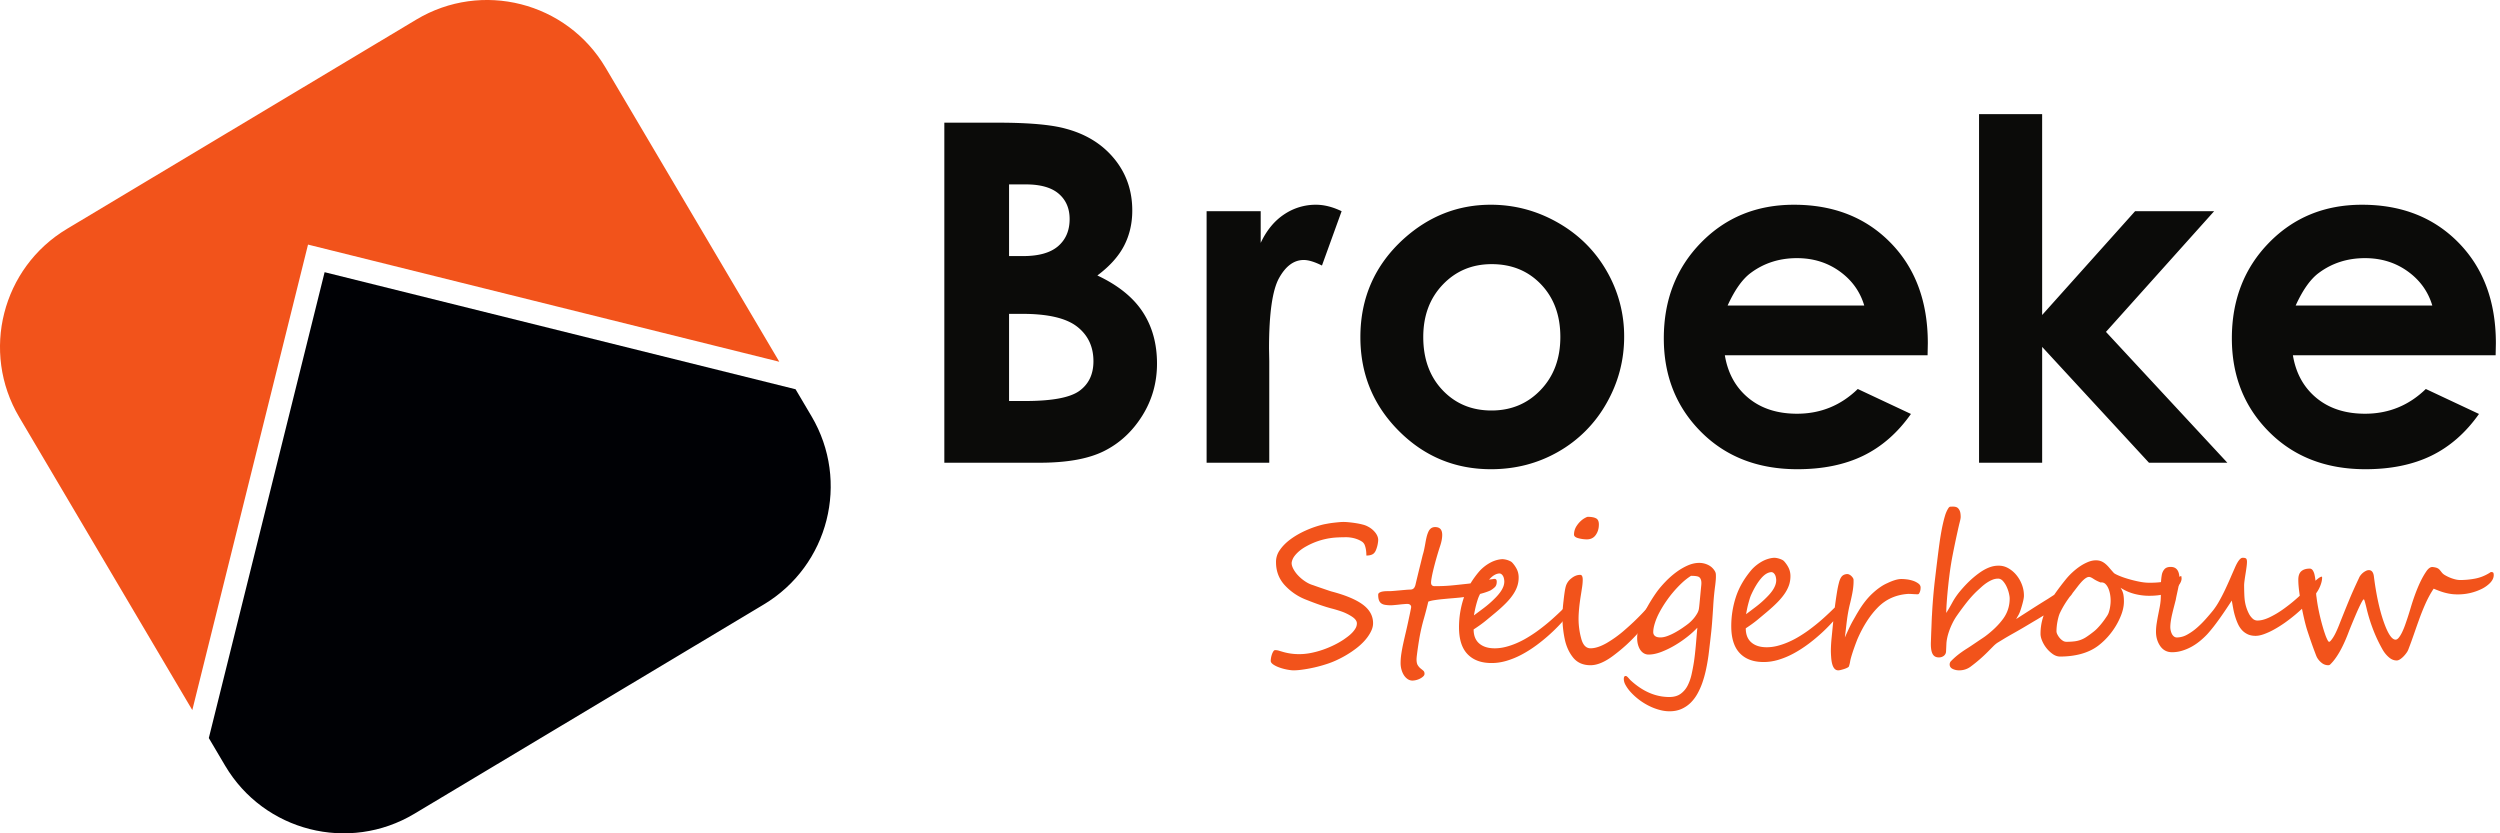
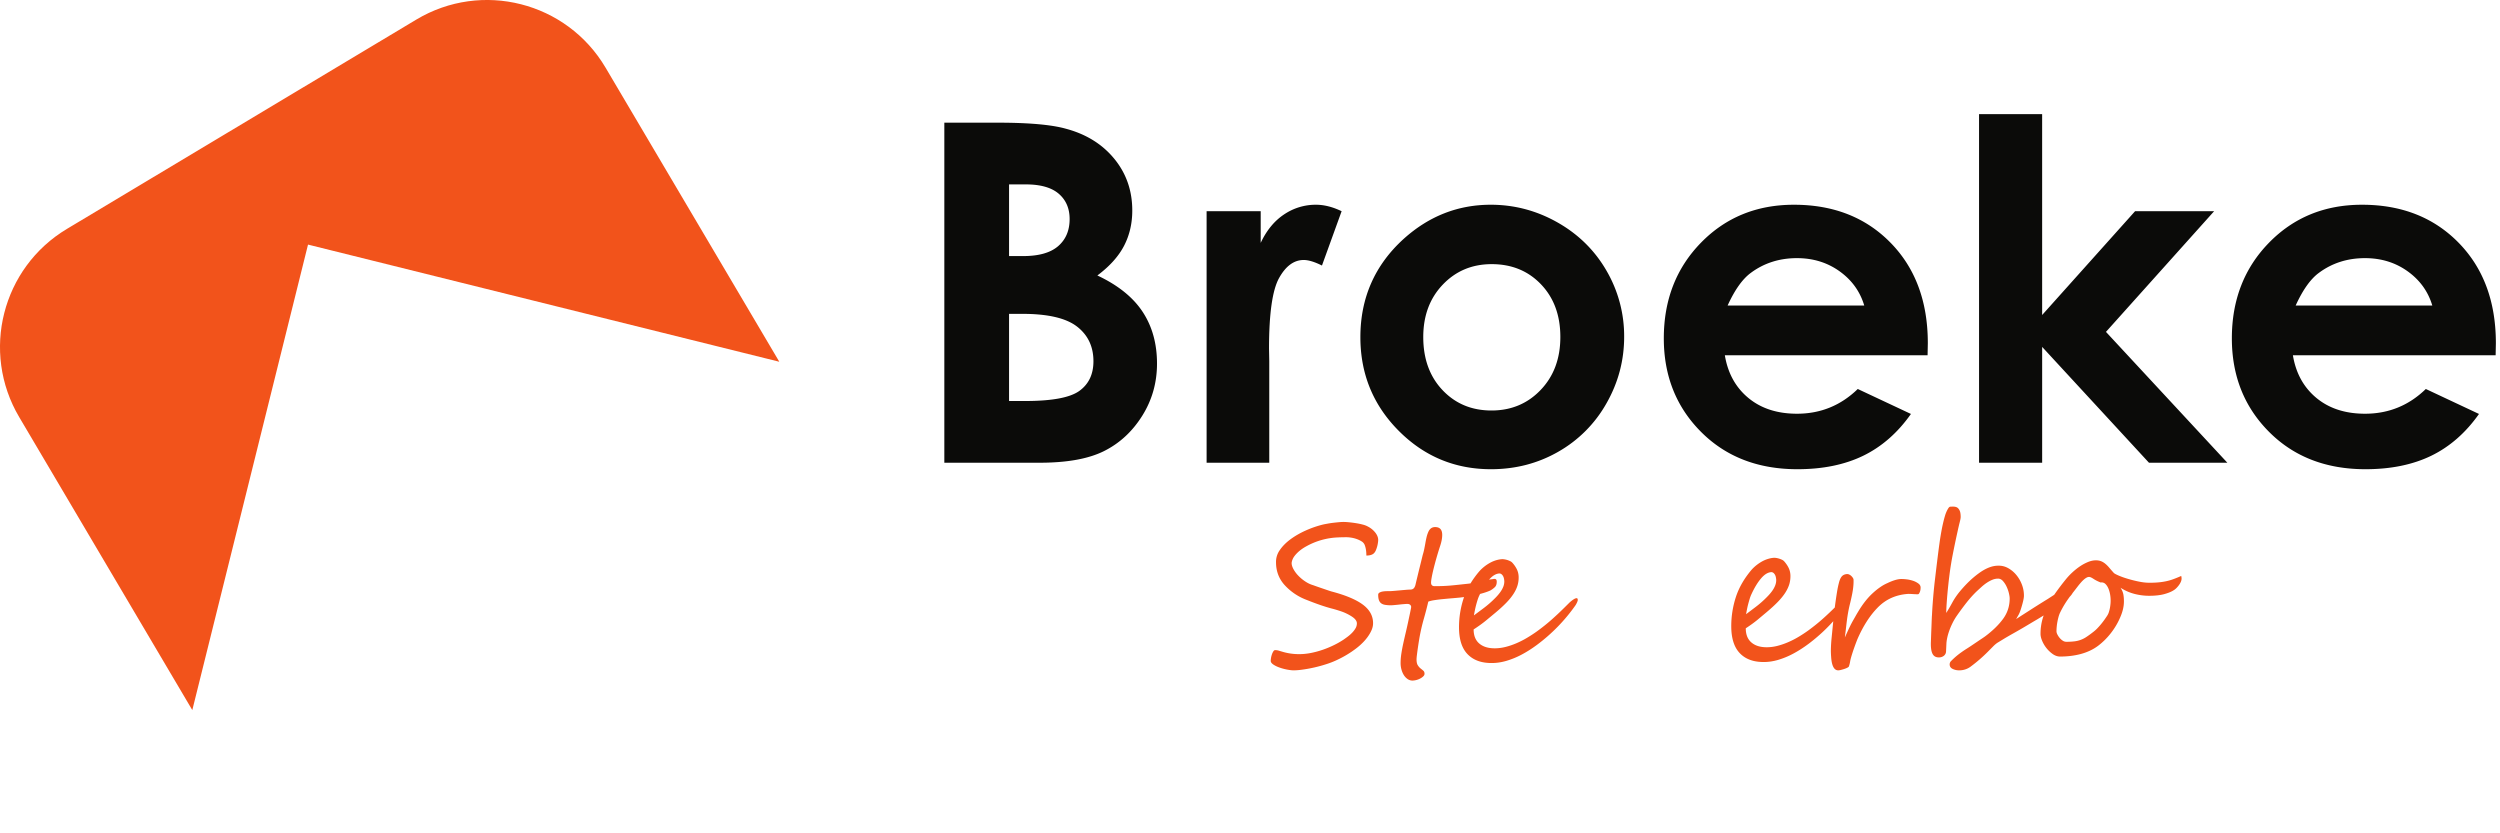
<svg xmlns="http://www.w3.org/2000/svg" viewBox="0 0 210 70">
  <g fill="none" fill-rule="evenodd">
    <g fill="#0B0B09" fill-rule="nonzero">
      <path d="M79.324 38.87V10.304h4.485c2.603 0 4.506.169 5.71.505 1.708.453 3.068 1.295 4.078 2.525 1.01 1.23 1.514 2.68 1.514 4.35 0 1.087-.23 2.074-.69 2.961-.459.887-1.206 1.719-2.242 2.495 1.735.816 3.003 1.835 3.806 3.059.803 1.223 1.204 2.67 1.204 4.34 0 1.605-.414 3.068-1.243 4.389-.828 1.32-1.896 2.307-3.204 2.961-1.307.654-3.113.98-5.418.98h-8Zm5.437-23.38v6.02h1.184c1.321 0 2.302-.28 2.942-.836.641-.557.962-1.314.962-2.272 0-.893-.305-1.602-.913-2.126-.608-.525-1.534-.787-2.777-.787h-1.398Zm0 10.874v7.32h1.36c2.252 0 3.77-.284 4.553-.854.783-.57 1.175-1.398 1.175-2.485 0-1.23-.46-2.201-1.379-2.913-.919-.712-2.447-1.068-4.583-1.068h-1.126ZM101.355 17.742h4.544v2.66c.492-1.048 1.146-1.845 1.961-2.388a4.732 4.732 0 0 1 2.68-.816c.686 0 1.405.181 2.156.544l-1.651 4.563c-.621-.31-1.133-.466-1.534-.466-.816 0-1.505.505-2.068 1.515-.563 1.01-.845 2.99-.845 5.942l.02 1.03v8.544h-5.263V17.742ZM125.224 17.198c1.994 0 3.868.499 5.622 1.495 1.754.997 3.123 2.35 4.107 4.059a10.905 10.905 0 0 1 1.476 5.534c0 1.994-.496 3.858-1.486 5.593a10.72 10.72 0 0 1-4.049 4.068c-1.709.978-3.592 1.467-5.65 1.467-3.03 0-5.616-1.078-7.759-3.234-2.142-2.155-3.213-4.774-3.213-7.855 0-3.301 1.21-6.052 3.63-8.253 2.124-1.916 4.564-2.874 7.322-2.874Zm.078 4.99c-1.645 0-3.014.574-4.108 1.72-1.094 1.145-1.64 2.611-1.64 4.398 0 1.838.54 3.327 1.621 4.466 1.081 1.14 2.45 1.71 4.107 1.71s3.036-.577 4.136-1.73c1.1-1.151 1.651-2.634 1.651-4.446 0-1.813-.54-3.285-1.621-4.418s-2.463-1.7-4.146-1.7ZM161.917 29.84h-17.03c.246 1.502.903 2.696 1.97 3.583 1.069.887 2.432 1.33 4.089 1.33 1.98 0 3.683-.693 5.107-2.078l4.466 2.097c-1.113 1.58-2.447 2.748-4 3.506-1.554.757-3.398 1.136-5.535 1.136-3.314 0-6.013-1.046-8.097-3.137-2.085-2.09-3.127-4.709-3.127-7.855 0-3.223 1.04-5.9 3.117-8.03 2.078-2.13 4.683-3.194 7.816-3.194 3.327 0 6.033 1.065 8.117 3.195 2.085 2.13 3.127 4.942 3.127 8.437l-.02 1.01Zm-5.32-4.175c-.35-1.178-1.04-2.136-2.069-2.874s-2.223-1.107-3.582-1.107c-1.476 0-2.77.414-3.884 1.243-.7.518-1.347 1.43-1.942 2.738h11.477ZM166.24 9.586h5.3V26.46l7.808-8.72h6.64l-9.087 10.138 10.195 10.99h-6.583l-8.972-9.728v9.729h-5.301zM209.633 29.84h-17.03c.246 1.502.903 2.696 1.97 3.583 1.069.887 2.431 1.33 4.088 1.33 1.981 0 3.684-.693 5.108-2.078l4.466 2.097c-1.113 1.58-2.447 2.748-4 3.506-1.554.757-3.399 1.136-5.535 1.136-3.314 0-6.013-1.046-8.098-3.137-2.084-2.09-3.126-4.709-3.126-7.855 0-3.223 1.039-5.9 3.117-8.03 2.078-2.13 4.683-3.194 7.816-3.194 3.327 0 6.033 1.065 8.117 3.195 2.084 2.13 3.127 4.942 3.127 8.437l-.02 1.01Zm-5.32-4.175c-.35-1.178-1.04-2.136-2.069-2.874s-2.223-1.107-3.583-1.107c-1.475 0-2.77.414-3.883 1.243-.7.518-1.347 1.43-1.942 2.738h11.476Z" />
    </g>
    <g fill="#F2531B" fill-rule="nonzero">
      <path d="M177.28 50.73a3.704 3.704 0 0 1-.043.322 2.961 2.961 0 0 1-.088.355 1.18 1.18 0 0 1-.136.298 9.61 9.61 0 0 1-.255.374 6.288 6.288 0 0 1-.594.712 2.735 2.735 0 0 1-.316.282c-.218.172-.41.311-.574.419a2.269 2.269 0 0 1-1.022.382 5.578 5.578 0 0 1-.694.036.529.529 0 0 1-.291-.096 1.153 1.153 0 0 1-.263-.238 1.416 1.416 0 0 1-.188-.289.613.613 0 0 1-.072-.254 4.589 4.589 0 0 1 .08-.81 4.93 4.93 0 0 1 .095-.414c.038-.134.08-.25.128-.346a7.795 7.795 0 0 1 .683-1.155c.12-.17.247-.34.383-.512.136-.17.282-.362.442-.571.08-.101.161-.2.244-.294.082-.093.163-.176.243-.245.08-.07.157-.125.232-.165a.435.435 0 0 1 .207-.06c.085 0 .208.053.367.16.16.108.362.21.607.307a.458.458 0 0 1 .403.128c.109.107.197.246.263.414.066.17.113.35.14.54a2.964 2.964 0 0 1 .02.72Zm5.941-2.35c-.24.107-.462.198-.67.273a4.318 4.318 0 0 1-.627.177c-.21.044-.426.074-.65.093-.223.02-.468.028-.734.028-.266 0-.562-.033-.885-.1a10.689 10.689 0 0 1-.93-.234 6.925 6.925 0 0 1-.766-.273c-.215-.094-.347-.166-.395-.214-.15-.166-.28-.316-.395-.451a2.59 2.59 0 0 0-.335-.333 1.326 1.326 0 0 0-.347-.206 1.198 1.198 0 0 0-.44-.072c-.207 0-.425.047-.653.14a3.842 3.842 0 0 0-.68.366 5.651 5.651 0 0 0-1.188 1.095c-.287.355-.558.71-.814 1.067-.255.358-.48.722-.674 1.095a6.19 6.19 0 0 0-.463 1.16c-.114.4-.171.816-.171 1.251 0 .177.046.376.14.596a2.597 2.597 0 0 0 .897 1.11c.197.135.399.202.606.202.298 0 .594-.017.886-.052.293-.035.575-.088.846-.161.271-.072.53-.167.778-.282a3.82 3.82 0 0 0 .682-.407 5.75 5.75 0 0 0 1.046-1.03c.329-.413.598-.861.806-1.345.212-.477.319-.928.319-1.351 0-.237-.018-.441-.052-.613a1.57 1.57 0 0 0-.235-.54c.377.243.77.415 1.18.52.41.105.817.157 1.221.157.505 0 .93-.047 1.273-.14.343-.095.608-.203.794-.327.08-.048.158-.111.235-.188.077-.079.148-.161.211-.25.065-.089.116-.18.157-.274a.717.717 0 0 0 .059-.278.838.838 0 0 0-.032-.21Zm-9.089.845c-.04-.08-.108-.12-.204-.12-.042 0-.186.08-.43.24-.123.076-.256.162-.4.258a37.51 37.51 0 0 1-.462.306l-.391.254c-.096.061-.16.103-.192.125a97.093 97.093 0 0 0-1.34.84l-.711.456c-.234.15-.45.29-.646.418l.2-.35c.074-.131.148-.32.223-.568.154-.499.231-.844.231-1.038a2.524 2.524 0 0 0-.155-.897 2.84 2.84 0 0 0-.463-.826 2.433 2.433 0 0 0-.698-.595c-.266-.15-.55-.22-.854-.21-.5 0-1.043.215-1.628.644a7.916 7.916 0 0 0-.814.685c-.25.242-.503.515-.758.82-.255.307-.47.622-.646.947-.176.324-.346.616-.51.873.004-.252.016-.514.035-.789a38.16 38.16 0 0 1 .14-1.582c.026-.249.053-.478.08-.688.074-.623.174-1.25.299-1.884.125-.632.253-1.25.387-1.851.074-.344.138-.619.191-.825.054-.207.08-.348.08-.423a1.87 1.87 0 0 0-.024-.35.82.82 0 0 0-.06-.202.671.671 0 0 0-.115-.18.399.399 0 0 0-.16-.113.704.704 0 0 0-.18-.04 1.28 1.28 0 0 0-.17-.004 3.878 3.878 0 0 1-.145.003c-.063 0-.123.043-.179.129a2.158 2.158 0 0 0-.156.29 2.618 2.618 0 0 0-.12.322l-.063.217c-.085.322-.159.644-.22.966-.06.322-.115.65-.164.982-.047.333-.094.68-.139 1.04-.045.359-.092.737-.14 1.134l-.132 1.11a45.003 45.003 0 0 0-.183 1.95c-.024.31-.043.635-.06.974-.005.042-.01.124-.015.245-.006.12-.011.261-.017.422a51.4 51.4 0 0 1-.02.516c-.008.182-.014.357-.02.523l-.015.443c-.006.13-.008.22-.008.274 0 .38.051.664.155.849.104.185.275.278.515.278a.665.665 0 0 0 .419-.133.484.484 0 0 0 .188-.366l.031-.661c.006-.129.027-.284.064-.467.037-.182.092-.377.164-.583.071-.207.16-.42.267-.64.106-.22.231-.435.375-.644.293-.418.57-.794.834-1.127a9.37 9.37 0 0 1 .818-.91c.144-.134.288-.267.435-.399.146-.131.296-.248.45-.35.155-.101.31-.184.463-.245.154-.062.311-.093.471-.093.15 0 .284.066.403.197a1.9 1.9 0 0 1 .307.467c.085.18.15.364.196.552.044.188.067.338.067.45 0 .645-.188 1.222-.566 1.731-.187.253-.406.5-.658.745a8.892 8.892 0 0 1-.866.729c-.021.016-.106.073-.255.173-.15.099-.363.243-.639.43-.228.156-.428.288-.598.395-.17.107-.327.212-.47.314-.145.102-.284.21-.42.322-.135.113-.283.25-.443.41a.402.402 0 0 0-.127.29c0 .172.085.298.254.379.166.08.347.12.543.12.362 0 .683-.104.966-.313a12.64 12.64 0 0 0 1.436-1.24l.459-.463c.13-.132.254-.235.371-.31l.515-.314c.22-.134.498-.295.833-.483.336-.188.666-.379.99-.572.324-.193.654-.39.99-.588a36.268 36.268 0 0 0 1.771-1.127c.26-.177.479-.339.655-.487.175-.147.313-.282.414-.406.15-.182.224-.357.224-.523a.578.578 0 0 0-.06-.258M161.142 49.014a1.61 1.61 0 0 0-.452-.23 2.704 2.704 0 0 0-.553-.12 3.4 3.4 0 0 0-.497-.025c-.288.016-.657.132-1.106.346-.395.172-.807.456-1.234.85-.428.394-.828.902-1.202 1.525-.097.16-.177.297-.24.41l-.177.31a9.004 9.004 0 0 0-.296.563c-.054.11-.114.238-.18.382-.067.145-.146.32-.237.524.043-.344.078-.632.104-.866.027-.233.053-.452.08-.656a11.864 11.864 0 0 1 .273-1.416c.037-.156.075-.32.111-.491.038-.172.07-.342.097-.511a5.41 5.41 0 0 0 .056-.49 4.16 4.16 0 0 0 .008-.44.347.347 0 0 0-.06-.144.828.828 0 0 0-.128-.153.64.64 0 0 0-.169-.117.392.392 0 0 0-.172-.044c-.203.01-.356.078-.46.2-.104.125-.186.312-.245.564-.059.22-.115.498-.168.834a37.304 37.304 0 0 0-.28 2.16c-.038.365-.07.687-.097.966-.021.225-.042.428-.06.607a12.41 12.41 0 0 0-.064 1.022c-.003.175.004.37.02.584.048.788.257 1.172.625 1.15.032 0 .093-.01.184-.031.09-.022.186-.05.285-.081.099-.032.188-.068.268-.109.08-.04.126-.081.137-.124.042-.13.073-.251.092-.367.018-.115.05-.248.092-.397.08-.275.164-.535.253-.782.087-.246.177-.485.268-.716.486-1.12 1.063-2.016 1.73-2.688.68-.686 1.529-1.062 2.549-1.126a5.921 5.921 0 0 1 .397.016 5.873 5.873 0 0 0 .397.016c.048 0 .086-.024.116-.072a.86.86 0 0 0 .116-.35c.005-.062.008-.109.008-.142 0-.134-.063-.248-.189-.341Zm-12.029.173c-.063.16-.15.316-.26.466-.11.15-.23.294-.365.43a8.538 8.538 0 0 1-1.05.93l-.769.58a28 28 0 0 1 .077-.403c.029-.15.063-.301.104-.454.04-.153.083-.303.128-.45.045-.148.097-.281.156-.4.251-.541.518-.977.802-1.307.283-.33.566-.503.849-.519.064 0 .12.018.168.052.049.035.091.082.129.141.037.06.065.128.084.205.018.078.03.158.036.238.005.166-.025.33-.089.49Zm6.115.957c-.118 0-.307.116-.57.346l-.432.435c-.363.365-.729.712-1.098 1.042-.368.33-.78.661-1.234.994-.246.177-.508.35-.79.519-.28.169-.57.32-.869.45-.299.132-.603.238-.914.319-.31.08-.616.12-.92.12-.546 0-.975-.135-1.287-.406-.313-.271-.469-.667-.469-1.187.396-.258.733-.503 1.014-.737.28-.233.535-.446.765-.64.364-.305.674-.591.93-.857.256-.265.463-.523.621-.772.157-.25.27-.493.337-.732.066-.239.094-.482.084-.728-.011-.22-.06-.422-.149-.604a2.425 2.425 0 0 0-.356-.531.572.572 0 0 0-.192-.15 1.743 1.743 0 0 0-.49-.156 1.477 1.477 0 0 0-.176-.016c-.176.01-.35.043-.525.097a2.621 2.621 0 0 0-.505.216 3.502 3.502 0 0 0-.862.684c-.624.736-1.066 1.5-1.325 2.294a7.873 7.873 0 0 0-.39 2.455c0 1.008.238 1.762.71 2.261.473.5 1.137.748 1.992.748.395.006.805-.053 1.23-.176a6.68 6.68 0 0 0 1.278-.528c.428-.228.85-.499 1.27-.812a14.329 14.329 0 0 0 2.308-2.161c.345-.403.656-.804.934-1.207.117-.204.176-.347.176-.427 0-.101-.032-.153-.096-.153M115.541 44.758a1.89 1.89 0 0 0-.625-.521 1.768 1.768 0 0 0-.434-.169 5.54 5.54 0 0 0-.571-.12 9.425 9.425 0 0 0-.586-.076 5.077 5.077 0 0 0-.473-.028 4.3 4.3 0 0 0-.378.02c-.15.014-.303.03-.462.048a7.79 7.79 0 0 0-.46.068c-.15.027-.275.05-.38.072a8.392 8.392 0 0 0-1.488.51c-.482.215-.91.463-1.286.74-.375.279-.674.58-.895.907a1.692 1.692 0 0 0-.317 1.018c0 .753.245 1.397.735 1.932a4.75 4.75 0 0 0 1.798 1.218c.427.171.819.318 1.175.441.358.123.68.222.966.297.234.059.502.139.8.24.3.101.594.243.88.425.292.187.438.382.438.585a.811.811 0 0 1-.117.417c-.078.134-.175.26-.29.377a3.084 3.084 0 0 1-.37.324c-.134.1-.255.187-.364.261a7.12 7.12 0 0 1-.793.449 8.238 8.238 0 0 1-.926.385 7.488 7.488 0 0 1-.99.269c-.335.066-.66.1-.972.1a4.825 4.825 0 0 1-1.317-.168 16.077 16.077 0 0 1-.398-.117 1.1 1.1 0 0 0-.325-.052c-.057 0-.108.033-.152.1a1.116 1.116 0 0 0-.118.245 1.86 1.86 0 0 0-.105.553c0 .111.075.218.223.316.148.1.326.185.535.257.208.073.42.128.637.168.216.04.392.06.528.06.182 0 .39-.014.62-.044a11.718 11.718 0 0 0 2.232-.51c.24-.08.476-.172.711-.28a8.873 8.873 0 0 0 1.298-.725c.192-.131.364-.257.516-.38.13-.102.27-.228.421-.378.151-.15.292-.313.422-.493.13-.179.239-.365.325-.56.086-.196.129-.392.129-.59 0-.615-.286-1.134-.856-1.559-.571-.425-1.445-.792-2.622-1.103a4.79 4.79 0 0 1-.286-.091l-.484-.165a40.23 40.23 0 0 1-.778-.272c-.24-.07-.47-.18-.691-.33a3.362 3.362 0 0 1-.586-.496 2.52 2.52 0 0 1-.403-.56c-.099-.194-.143-.364-.132-.514.031-.198.11-.38.234-.546.125-.165.274-.317.445-.457a3.61 3.61 0 0 1 .563-.372 5.917 5.917 0 0 1 2.645-.741c.232-.011.473-.016.723-.016.11 0 .24.011.395.036.154.024.306.062.457.116.151.053.288.119.41.196a.626.626 0 0 1 .255.284c.098.241.148.543.148.907.323 0 .547-.078.672-.233a.815.815 0 0 0 .13-.22 2.505 2.505 0 0 0 .167-.606c.016-.101.024-.187.024-.256 0-.193-.076-.39-.227-.593M126.272 49.294c-.065.16-.152.316-.263.465-.11.15-.232.293-.367.43a8.75 8.75 0 0 1-1.058.927l-.775.576c.02-.118.047-.251.076-.4a8.239 8.239 0 0 1 .234-.903c.046-.148.1-.28.158-.397.253-.54.522-.975.808-1.304.285-.328.57-.5.856-.517.065 0 .12.017.17.052a.51.51 0 0 1 .129.14.675.675 0 0 1 .085.205c.019.078.03.156.036.237a1.19 1.19 0 0 1-.089.489Zm6.162.954c-.118 0-.309.116-.573.346l-.436.432c-.366.364-.735.71-1.106 1.039-.372.328-.787.659-1.244.99-.248.176-.513.349-.796.517a7.717 7.717 0 0 1-.876.45 6.081 6.081 0 0 1-.92.316c-.313.08-.622.12-.93.12-.549 0-.98-.134-1.296-.405-.315-.27-.472-.664-.472-1.182.398-.257.739-.502 1.021-.734.282-.233.54-.445.771-.638.367-.304.679-.589.938-.854.258-.264.466-.521.625-.77.16-.248.272-.492.34-.729.067-.238.095-.48.085-.726a1.541 1.541 0 0 0-.15-.602 2.396 2.396 0 0 0-.36-.529.578.578 0 0 0-.193-.148 1.654 1.654 0 0 0-.67-.173c-.178.011-.355.043-.53.096a2.638 2.638 0 0 0-.508.217 3.482 3.482 0 0 0-.868.682c-.63.732-1.076 1.494-1.338 2.285a7.76 7.76 0 0 0-.391 2.446c0 1.005.238 1.757.714 2.253.478.498 1.146.747 2.008.747.398.005.811-.054 1.24-.177a6.797 6.797 0 0 0 1.288-.525c.43-.227.857-.498 1.28-.81a14.585 14.585 0 0 0 3.267-3.356c.118-.204.178-.345.178-.425 0-.102-.032-.153-.098-.153Zm-6.744-1.552a.151.151 0 0 0-.097-.064.388.388 0 0 0-.146.004 1.576 1.576 0 0 1-.173.024 2.89 2.89 0 0 0-.323.064c-.13.033-.277.066-.444.101-.167.035-.349.071-.545.108-.197.038-.404.07-.619.096l-.815.088c-.243.027-.472.05-.69.069-.219.019-.434.032-.647.04-.213.008-.44.012-.682.012-.2 0-.3-.1-.3-.297 0-.181.063-.536.186-1.062a28.08 28.08 0 0 1 .574-2.01c.119-.352.177-.665.177-.938 0-.438-.198-.657-.597-.657-.264 0-.455.139-.574.417-.059.134-.108.28-.145.44-.037.161-.071.327-.1.498-.03.171-.063.342-.098.514-.035.17-.077.33-.125.48a128.034 128.034 0 0 1-.303 1.231l-.165.682a40.2 40.2 0 0 0-.138.581.804.804 0 0 1-.096.237.351.351 0 0 1-.259.164.877.877 0 0 1-.113.009c-.07 0-.185.006-.343.02-.16.013-.326.028-.5.044l-.502.044c-.159.014-.273.02-.343.02-.086 0-.186.001-.299.004-.113.002-.22.013-.319.032a.75.75 0 0 0-.255.092c-.07.044-.104.102-.104.177 0 .182.02.33.06.444.04.115.103.205.186.27a.739.739 0 0 0 .327.132 2.855 2.855 0 0 0 .775.02c.13-.01.266-.024.408-.04.143-.016.279-.03.408-.04.13-.011.226-.017.29-.017.087 0 .161.023.223.069a.23.23 0 0 1 .092.196c0 .016-.007.065-.023.145l-.06.3c-.025.12-.052.249-.082.385l-.084.397c-.065.305-.134.61-.206.918-.073.308-.142.608-.206.902a13.61 13.61 0 0 0-.162.863c-.043.28-.064.544-.064.79 0 .187.023.369.072.545.049.176.116.333.202.47.086.135.191.246.315.332a.722.722 0 0 0 .42.128 1.523 1.523 0 0 0 .63-.168c.102-.054.19-.115.263-.184.072-.07.108-.142.108-.217 0-.118-.035-.206-.105-.265-.07-.059-.146-.122-.23-.188a1.075 1.075 0 0 1-.23-.265c-.07-.11-.105-.274-.105-.493 0-.086.012-.226.037-.421a32.415 32.415 0 0 1 .185-1.263 15.843 15.843 0 0 1 .404-1.777c.126-.44.247-.904.36-1.39.124-.049.286-.09.488-.121.202-.032.421-.06.659-.085.236-.023.481-.046.735-.068.252-.02.492-.042.718-.063.21-.022.431-.05.663-.085a9.76 9.76 0 0 0 1.36-.301c.219-.064.416-.136.594-.216.14-.08.264-.173.372-.277.108-.104.161-.255.161-.453 0-.08-.012-.138-.036-.173" />
-       <path d="M139.339 50.278c-.037-.117-.092-.176-.164-.176-.016-.006-.032 0-.047.016a11.686 11.686 0 0 1-.592.76 21.128 21.128 0 0 1-1.317 1.37c-.239.226-.489.45-.748.675a9.662 9.662 0 0 1-1.527 1.102c-.51.288-.956.432-1.34.432-.38 0-.642-.28-.787-.839a6.342 6.342 0 0 1-.218-1.63c0-.245.015-.534.046-.867.031-.333.08-.71.148-1.13.036-.225.071-.45.105-.68.034-.23.051-.434.051-.615 0-.272-.07-.408-.21-.408-.26 0-.51.099-.748.296a1.296 1.296 0 0 0-.46.655c-.036.128-.07.295-.101.503-.032.208-.063.456-.094.744a13.12 13.12 0 0 0-.094 1.27c0 .65.063 1.281.188 1.894.124.618.36 1.145.709 1.582.348.431.836.647 1.464.647.572 0 1.221-.277 1.949-.831.368-.277.715-.563 1.04-.858.324-.297.632-.604.923-.924.255-.277.498-.554.729-.83.231-.277.434-.538.607-.78.175-.242.312-.46.413-.651.102-.192.15-.343.145-.456 0-.069-.024-.16-.07-.271Zm-5.276-6.74c-.16-.083-.39-.124-.686-.124-.056 0-.174.053-.35.16-.224.149-.415.342-.573.579a1.326 1.326 0 0 0-.237.747c0 .144.124.248.374.312a2.9 2.9 0 0 0 .693.096c.333 0 .585-.123.756-.368.176-.245.265-.54.265-.886 0-.262-.08-.434-.242-.516M209.417 48.091a.23.23 0 0 0-.137-.04.164.164 0 0 0-.104.032.78.78 0 0 1-.08.056c-.385.234-.786.39-1.203.467a6.87 6.87 0 0 1-1.259.116 1.73 1.73 0 0 1-.377-.052 3.207 3.207 0 0 1-.87-.352.918.918 0 0 1-.292-.25 5.641 5.641 0 0 0-.145-.18.68.68 0 0 0-.144-.129.718.718 0 0 0-.197-.083 1.714 1.714 0 0 0-.292-.048c-.171 0-.34.122-.506.367a5.96 5.96 0 0 0-.36.6 8.704 8.704 0 0 0-.313.659c-.097.226-.186.452-.269.678a19.108 19.108 0 0 0-.385 1.17 28.338 28.338 0 0 1-.441 1.358 6.19 6.19 0 0 1-.26.635c-.091.19-.184.343-.278.46-.093.117-.185.176-.276.176-.316 0-.65-.503-1.002-1.51-.353-1.012-.626-2.273-.818-3.786-.043-.363-.185-.544-.426-.544a.538.538 0 0 0-.236.06 1.277 1.277 0 0 0-.449.36.934.934 0 0 0-.14.235c-.166.352-.317.68-.453.983a31.79 31.79 0 0 0-.397.923 138.608 138.608 0 0 0-.85 2.113c-.187.463-.354.804-.502 1.022-.147.218-.25.327-.308.327-.038 0-.086-.056-.145-.167a3.433 3.433 0 0 1-.188-.451c-.067-.19-.137-.409-.209-.66a17.617 17.617 0 0 1-.389-1.637 12.896 12.896 0 0 1-.128-.831 1.895 1.895 0 0 1-.032-.327l-.02-.488a13.72 13.72 0 0 0-.036-.546 3.723 3.723 0 0 0-.077-.516 1.113 1.113 0 0 0-.151-.38c-.067-.098-.152-.148-.253-.148-.305 0-.542.074-.71.22-.168.147-.252.385-.252.715 0 .261.022.573.068.935a23.127 23.127 0 0 0 .405 2.269c.085.372.17.7.256.982.016.048.045.133.084.256l.14.419c.054.157.111.324.173.5.062.175.122.342.18.499l.157.415c.045.12.082.204.108.252.101.18.236.335.401.463a.86.86 0 0 0 .537.191.227.227 0 0 0 .177-.07c.524-.507 1.021-1.367 1.491-2.581a27.919 27.919 0 0 1 .341-.855c.088-.213.183-.44.285-.679.102-.24.199-.46.293-.659.093-.2.176-.365.248-.495.072-.13.127-.196.165-.196.032 0 .117.295.256.887.14.57.32 1.14.542 1.71.221.57.487 1.125.798 1.668.143.24.316.445.517.616.2.17.415.255.645.255.086 0 .18-.033.281-.1.102-.066.2-.148.292-.243.094-.096.177-.196.249-.3a1.19 1.19 0 0 0 .149-.267c.096-.25.179-.471.249-.663.068-.192.136-.38.2-.564l.2-.575c.07-.2.152-.432.25-.699a18.68 18.68 0 0 1 .592-1.466c.198-.428.412-.813.642-1.154.128.054.265.108.41.163.143.057.298.109.464.157.166.047.34.086.525.115.185.03.384.045.598.045a4.512 4.512 0 0 0 2.077-.48 2.618 2.618 0 0 0 .661-.479c.094-.096.169-.2.224-.312a.769.769 0 0 0 .085-.351c0-.117-.019-.19-.056-.216Zm-14.46.36a1.158 1.158 0 0 0-.264.167c-.11.086-.23.192-.361.32l-.39.383c-.325.325-.678.654-1.058.987a13.3 13.3 0 0 1-1.147.903 7.627 7.627 0 0 1-1.126.659c-.367.17-.694.255-.983.255a.581.581 0 0 1-.408-.163 1.507 1.507 0 0 1-.302-.396 3.381 3.381 0 0 1-.369-1.234 6.81 6.81 0 0 1-.027-.412 20.982 20.982 0 0 1-.016-.735c0-.1.012-.242.036-.423.024-.181.052-.37.084-.567a19.3 19.3 0 0 0 .084-.567c.024-.181.036-.325.036-.432 0-.138-.024-.23-.072-.275-.048-.046-.144-.068-.289-.068-.198 0-.422.293-.673.878-.113.257-.239.544-.377.864-.14.32-.285.64-.437.962-.153.322-.313.632-.482.93a6.164 6.164 0 0 1-.508.775c-.177.22-.381.46-.614.723a8.164 8.164 0 0 1-.746.743 4.546 4.546 0 0 1-.83.584 1.785 1.785 0 0 1-.858.235.388.388 0 0 1-.253-.088.639.639 0 0 1-.172-.22 1.19 1.19 0 0 1-.096-.279 1.276 1.276 0 0 1-.033-.268c0-.154.014-.323.041-.507.027-.184.063-.374.108-.571.046-.197.095-.4.149-.607l.16-.623c.026-.15.057-.303.092-.46.035-.157.068-.312.1-.463.032-.152.06-.298.084-.44.024-.14.036-.27.036-.387 0-.676-.245-1.014-.737-1.014-.24 0-.417.067-.53.2a.985.985 0 0 0-.217.471 4.157 4.157 0 0 0-.047.335 6.566 6.566 0 0 0-.032.667v.396c0 .16-.002.3-.004.42-.003.119-.008.218-.012.298a5.703 5.703 0 0 1-.089.628c-.042.22-.087.446-.132.675-.045.229-.085.459-.12.69a4.502 4.502 0 0 0-.052.668c0 .452.117.852.353 1.198.24.347.572.52.993.52.29 0 .57-.042.843-.125.273-.082.533-.191.782-.327s.483-.294.706-.476c.222-.18.426-.37.613-.567.166-.18.343-.393.534-.634.19-.243.376-.495.56-.755.185-.261.362-.518.53-.771.168-.253.32-.48.453-.683.037.218.078.443.12.675.043.231.097.456.165.675.067.218.145.426.236.623.092.197.205.368.341.515.137.147.298.262.485.348.187.085.406.127.658.127.198 0 .427-.046.69-.14a5.76 5.76 0 0 0 .838-.383c.296-.162.603-.354.918-.575a13.755 13.755 0 0 0 1.808-1.529c.28-.283.534-.568.758-.855.177-.225.316-.465.417-.724.102-.258.153-.488.153-.69 0-.07-.034-.09-.1-.064" />
-       <path d="M142.577 51.505c-.075.133-.16.26-.255.38a3.164 3.164 0 0 1-.516.515c-.138.107-.302.225-.493.356-.19.13-.392.254-.605.372a4.682 4.682 0 0 1-.64.296c-.214.08-.414.12-.6.12-.074 0-.147-.007-.218-.02a.536.536 0 0 1-.19-.073.4.4 0 0 1-.136-.14.438.438 0 0 1-.051-.224c0-.208.047-.462.143-.763.095-.301.225-.604.389-.907a9.58 9.58 0 0 1 .517-.852 9.626 9.626 0 0 1 1.363-1.603 5.1 5.1 0 0 1 .76-.592c.275 0 .474.021.595.064.122.043.204.141.247.296.032.112.038.256.02.432-.019.175-.036.352-.052.527l-.08.844c-.02.226-.042.42-.063.58a1.094 1.094 0 0 1-.135.392Zm1.502-2.347c.02-.168.037-.325.048-.472.01-.147.013-.277.007-.392a.606.606 0 0 0-.055-.26 1.3 1.3 0 0 0-.564-.563 1.695 1.695 0 0 0-.787-.188c-.318 0-.644.075-.978.224-.334.149-.656.34-.966.571-.31.232-.6.488-.87.768s-.5.548-.692.803c-.19.261-.387.556-.588.884-.201.328-.385.667-.549 1.016-.164.349-.3.7-.405 1.05a3.443 3.443 0 0 0-.159.992c0 .213.025.407.076.58.05.174.117.32.202.44s.185.212.302.276a.777.777 0 0 0 .382.096c.323 0 .677-.074 1.061-.22a7.512 7.512 0 0 0 1.145-.556 9.367 9.367 0 0 0 1.065-.731 7.55 7.55 0 0 0 .823-.748c-.027.298-.051.575-.072.831-.02.256-.042.5-.063.732-.022.232-.044.454-.068.667-.024.214-.052.427-.083.64-.053.341-.119.687-.195 1.035-.077.35-.189.667-.334.952a1.93 1.93 0 0 1-.589.696c-.246.178-.563.268-.95.268-1.16 0-2.252-.475-3.274-1.424-.006-.005-.019-.02-.04-.044l-.072-.08-.083-.092a.614.614 0 0 0-.075-.071c-.043-.037-.083-.056-.12-.056-.106 0-.159.082-.159.248 0 .175.053.354.16.535.105.186.237.37.396.548a5.286 5.286 0 0 0 1.84 1.31c.237.1.476.178.72.237a3.1 3.1 0 0 0 .724.088c.376 0 .711-.065 1.005-.196a2.58 2.58 0 0 0 .775-.527c.222-.222.415-.48.576-.772.162-.294.299-.603.41-.928.111-.325.204-.654.278-.987a15.661 15.661 0 0 0 .278-1.68 157.773 157.773 0 0 0 .183-1.594c.027-.256.048-.485.064-.688.042-.549.077-1.047.103-1.495a22.091 22.091 0 0 1 .167-1.723" />
    </g>
    <path d="m25.872 20.545 39.59 9.842L50.869 5.685C47.607.16 40.472-1.651 34.97 1.645L5.624 19.226c-5.456 3.267-7.25 10.327-4.015 15.803l14.544 24.618 9.72-39.1" fill="#F2531B" />
-     <path d="m17.541 61.996 1.37 2.32c3.263 5.523 10.398 7.335 15.9 4.038l29.346-17.578c5.456-3.268 7.25-10.328 4.014-15.804l-1.343-2.274-39.56-9.833-9.727 39.131" fill="#000105" />
  </g>
</svg>